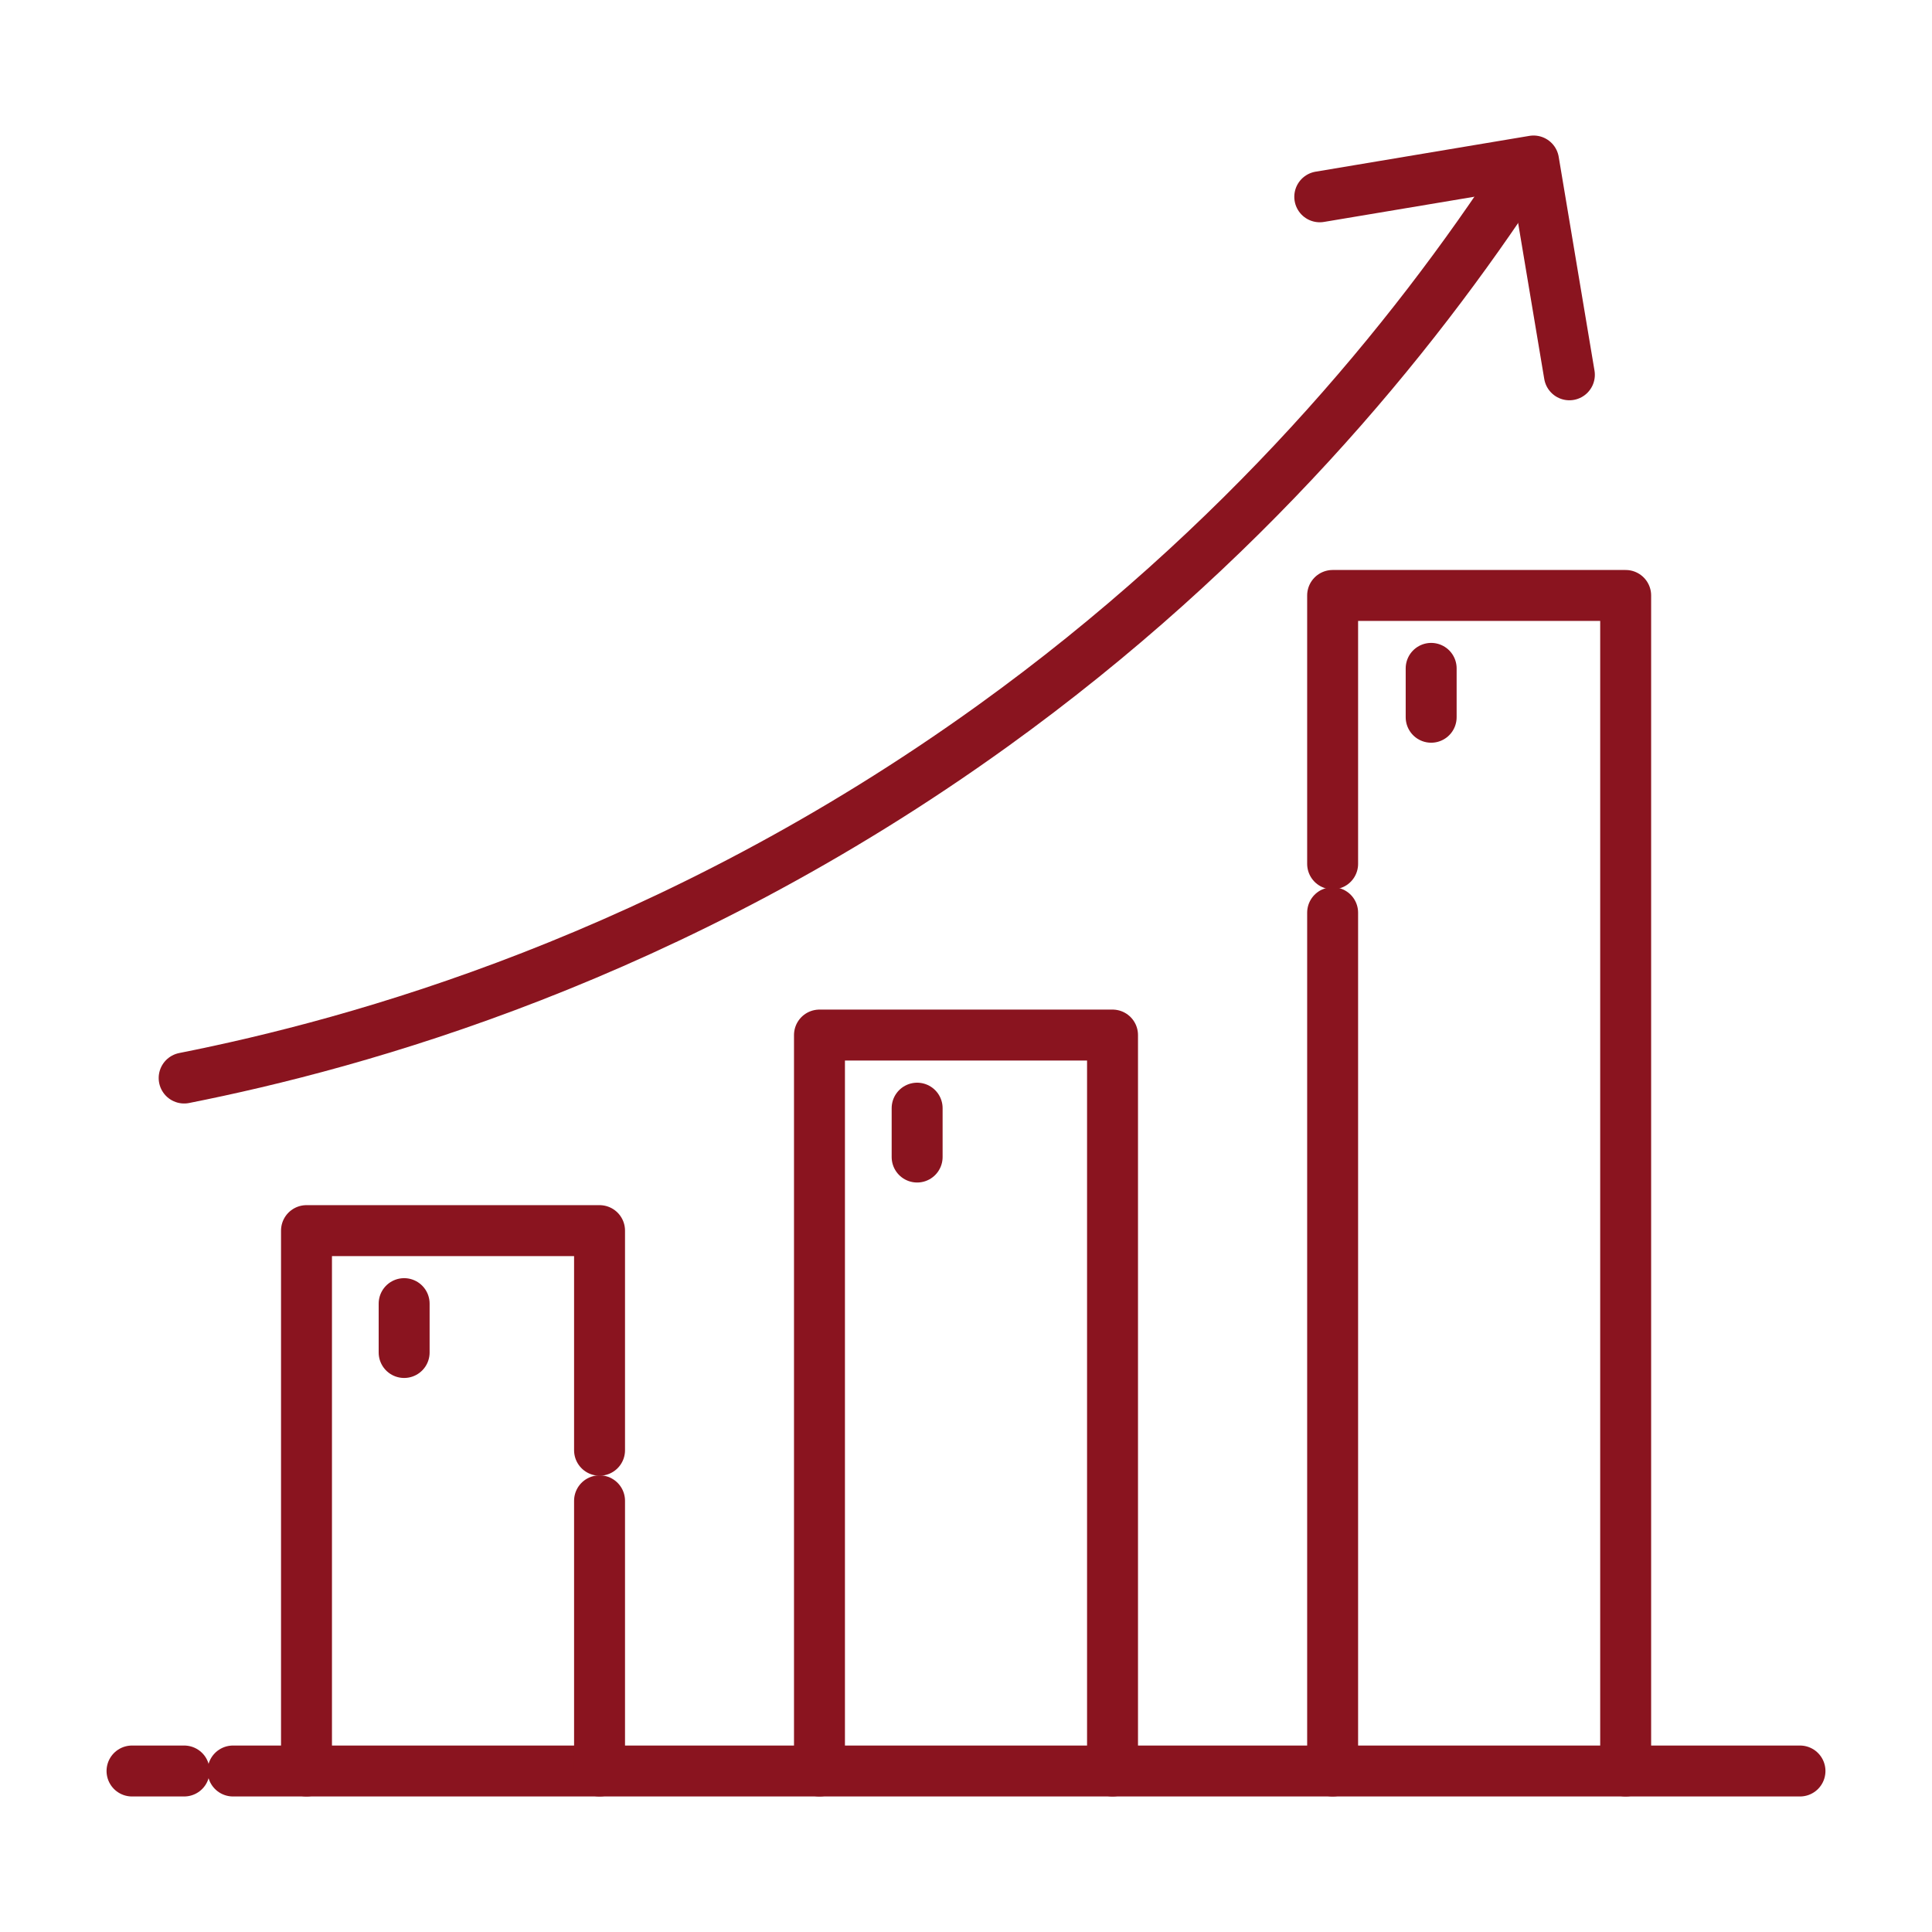
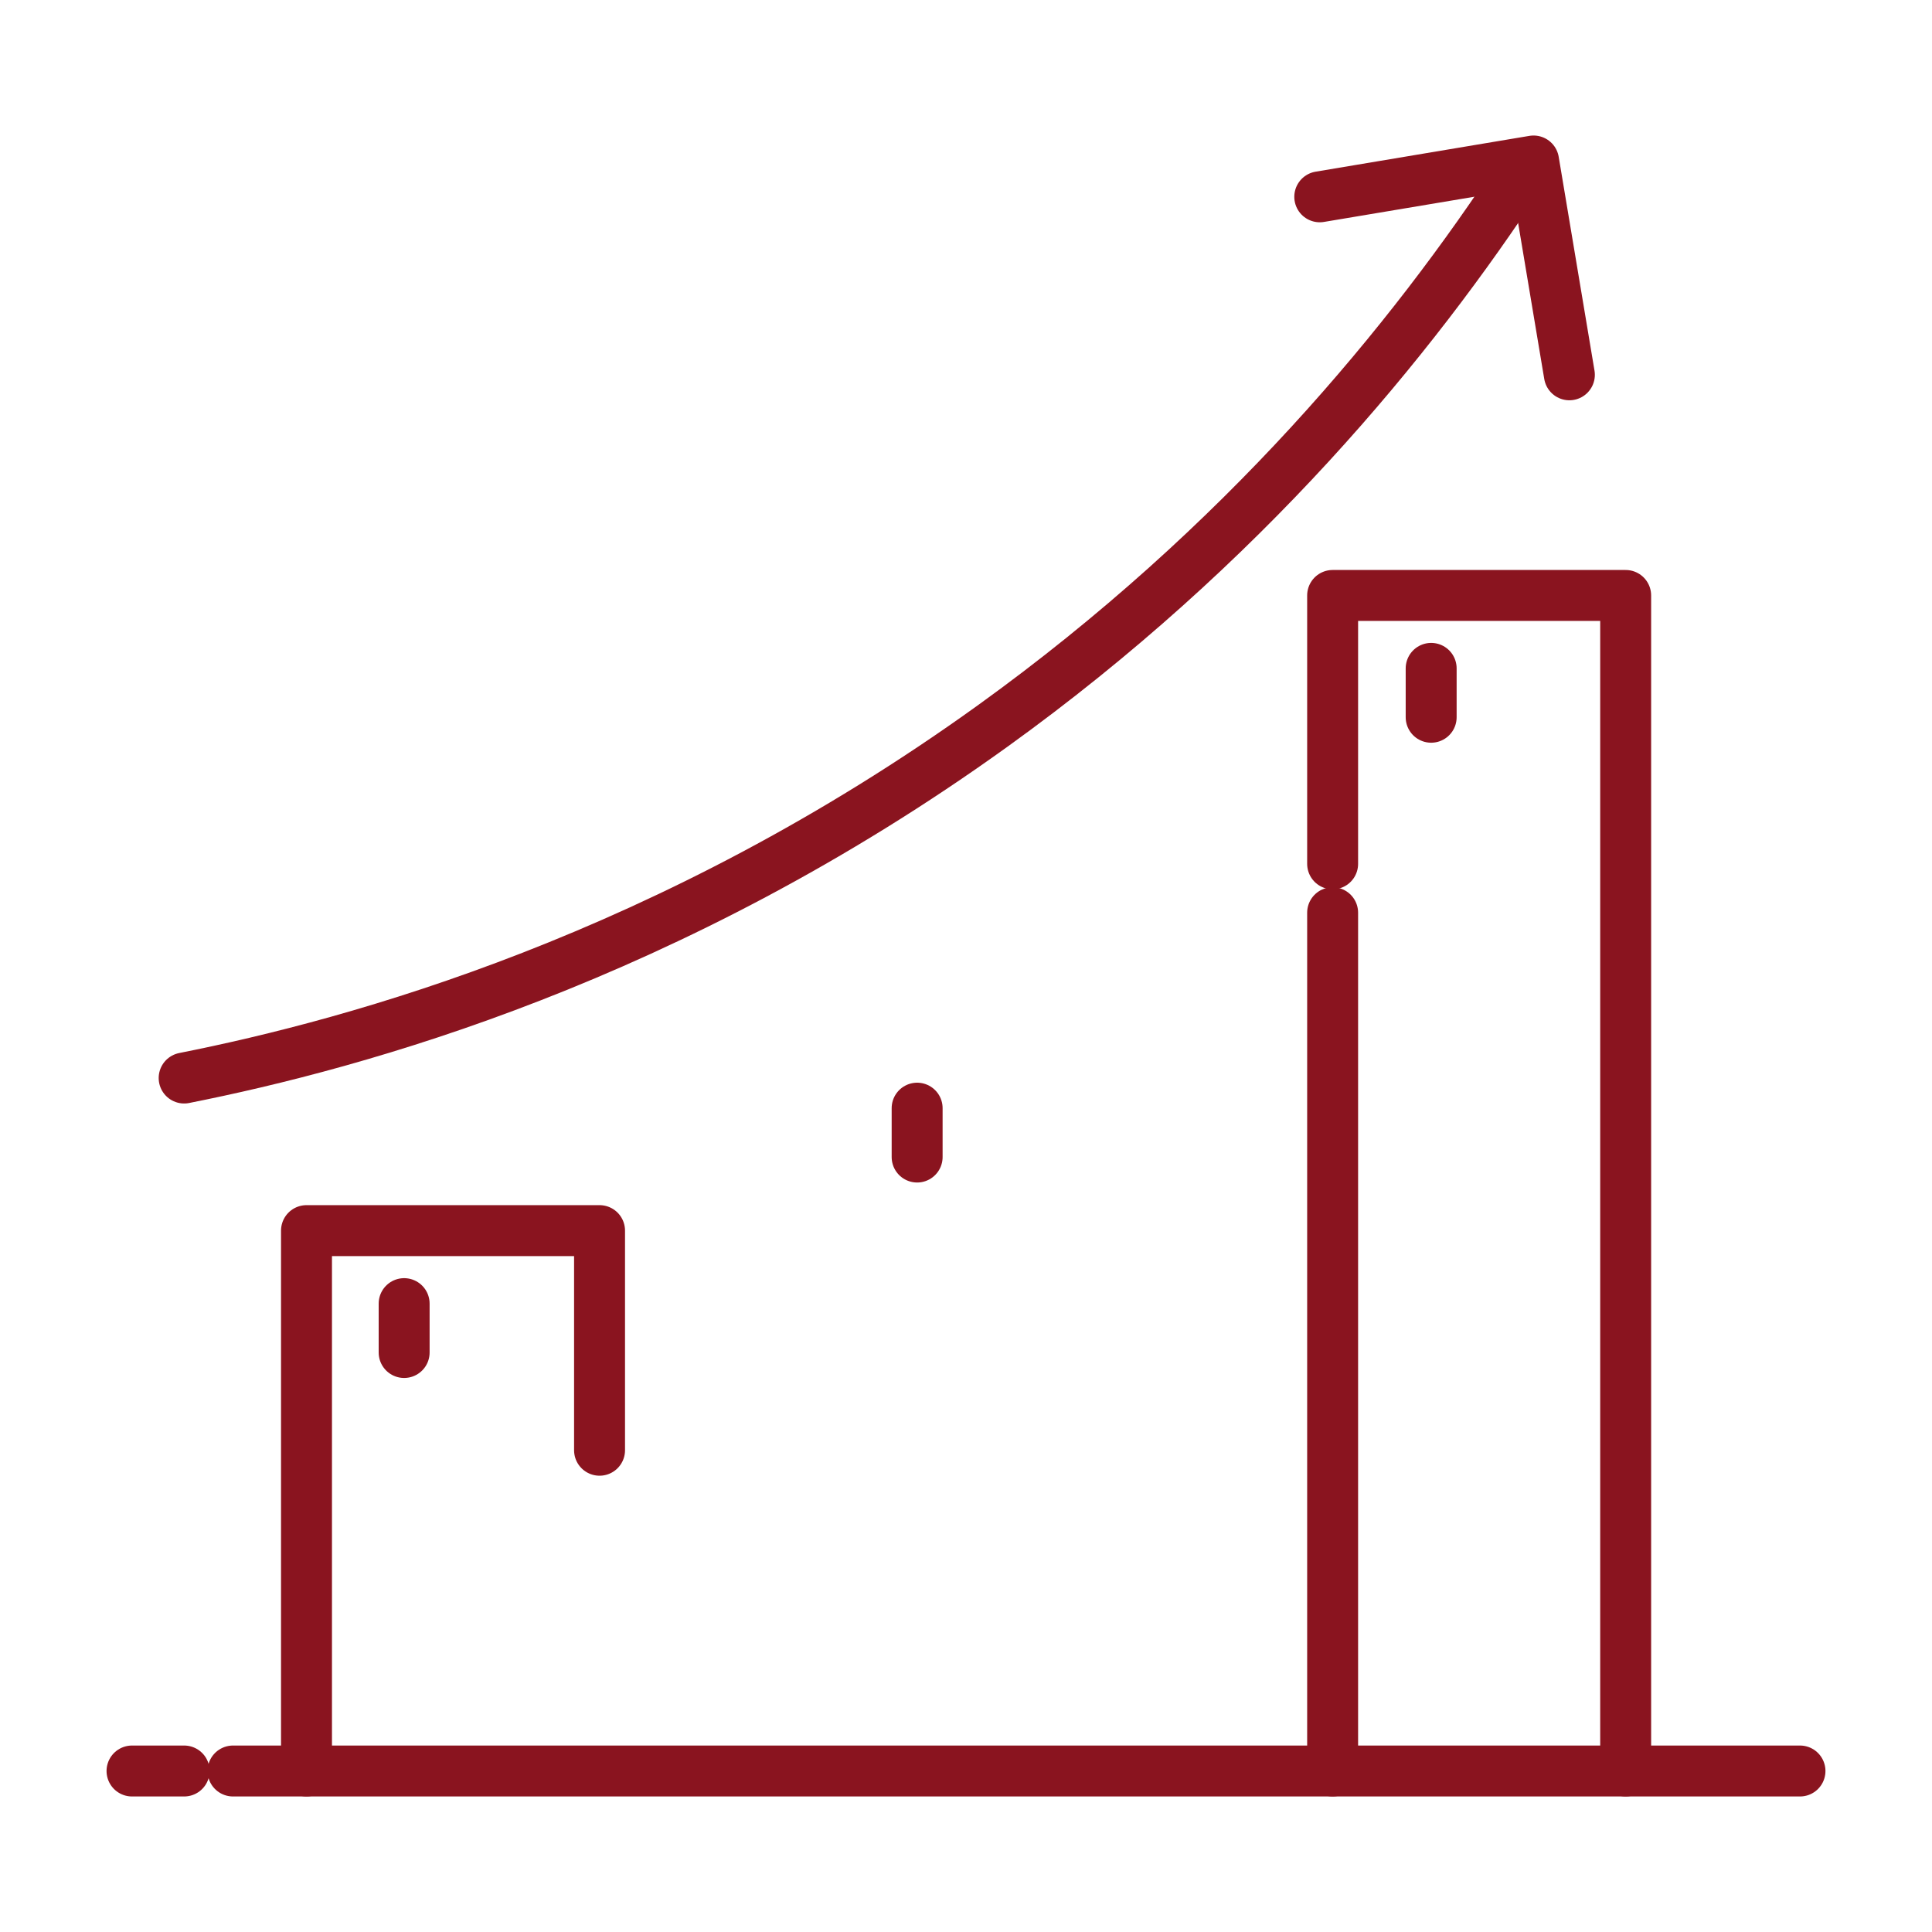
<svg xmlns="http://www.w3.org/2000/svg" id="Ebene_1" data-name="Ebene 1" viewBox="0 0 120 120">
  <defs>
    <style>
      .cls-1 {
        fill: none;
        stroke: #8a141f;
        stroke-linecap: round;
        stroke-linejoin: round;
        stroke-width: 3.164px;
      }
    </style>
  </defs>
  <line class="cls-1" x1="8.2" y1="110" x2="11.438" y2="110" />
  <line class="cls-1" x1="14.473" y1="110" x2="111.8" y2="110" />
  <line class="cls-1" x1="82.772" y1="56.69" x2="82.772" y2="110" />
  <polyline class="cls-1" points="100.973 110 100.973 36.985 82.772 36.985 82.772 53.655" />
-   <polyline class="cls-1" points="69.101 110 69.101 64.289 50.899 64.289 50.899 110" />
  <polyline class="cls-1" points="37.239 90.077 37.239 76.436 19.037 76.436 19.037 110" />
-   <line class="cls-1" x1="37.239" y1="110" x2="37.239" y2="93.218" />
  <path class="cls-1" d="M11.438,66.958c10.715-2.126,30.146-7.414,50.208-21.858,15.571-11.21,26.059-24.002,32.874-34.43" />
  <polyline class="cls-1" points="81.973 12.224 95.253 10 97.477 23.28" />
  <line class="cls-1" x1="25.102" y1="80.971" x2="25.102" y2="84.006" />
  <line class="cls-1" x1="56.965" y1="68.83" x2="56.965" y2="71.866" />
  <line class="cls-1" x1="88.892" y1="41.514" x2="88.892" y2="44.549" />
</svg>